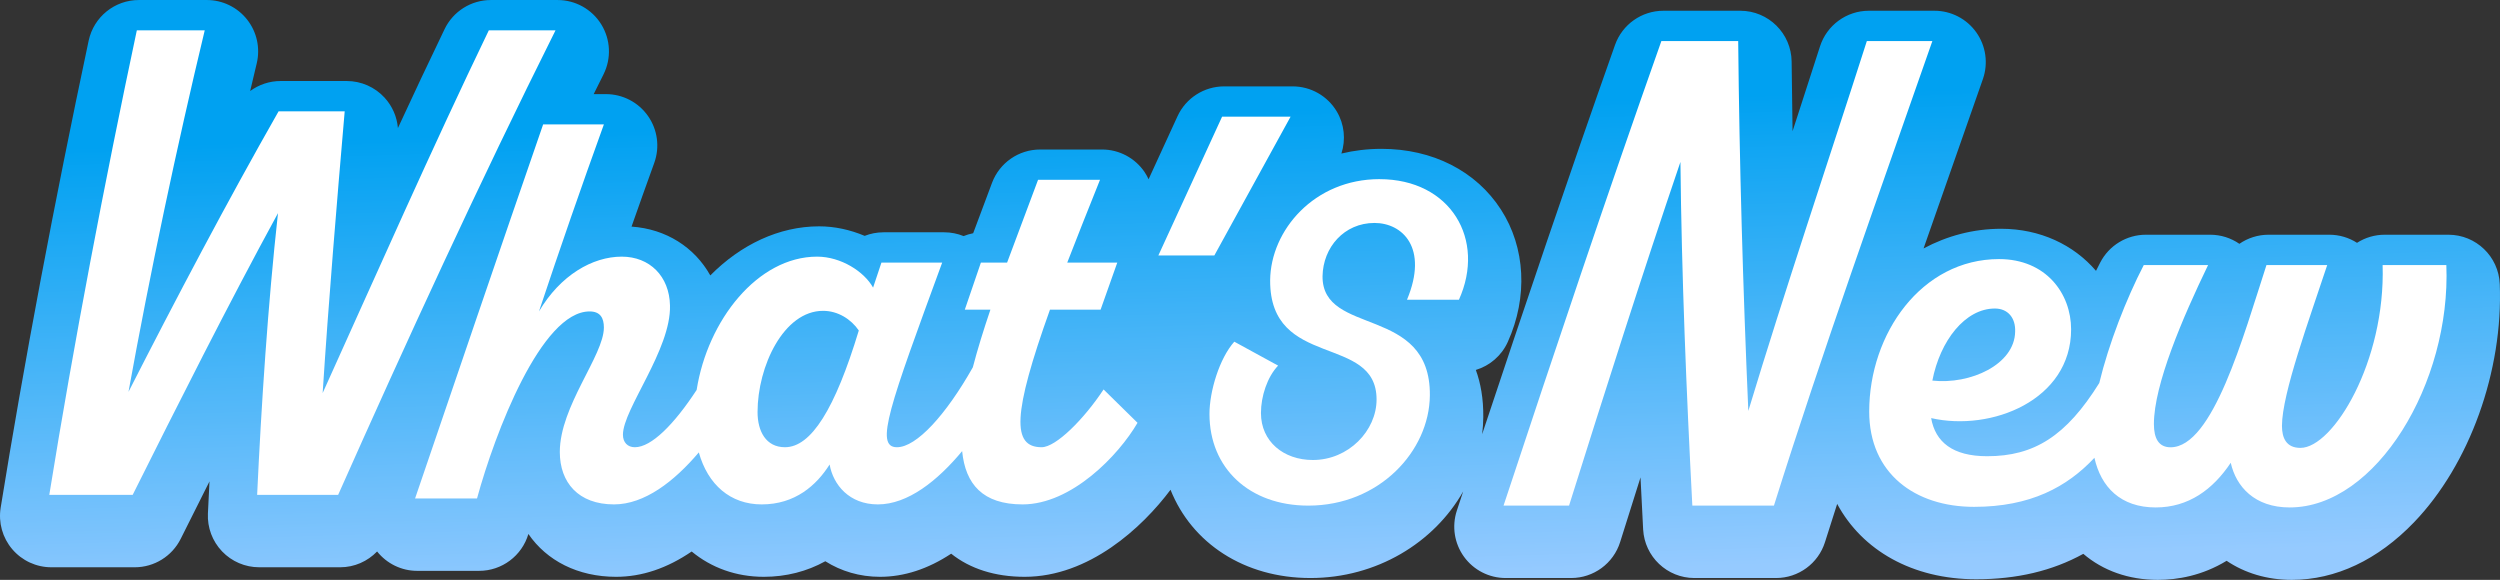
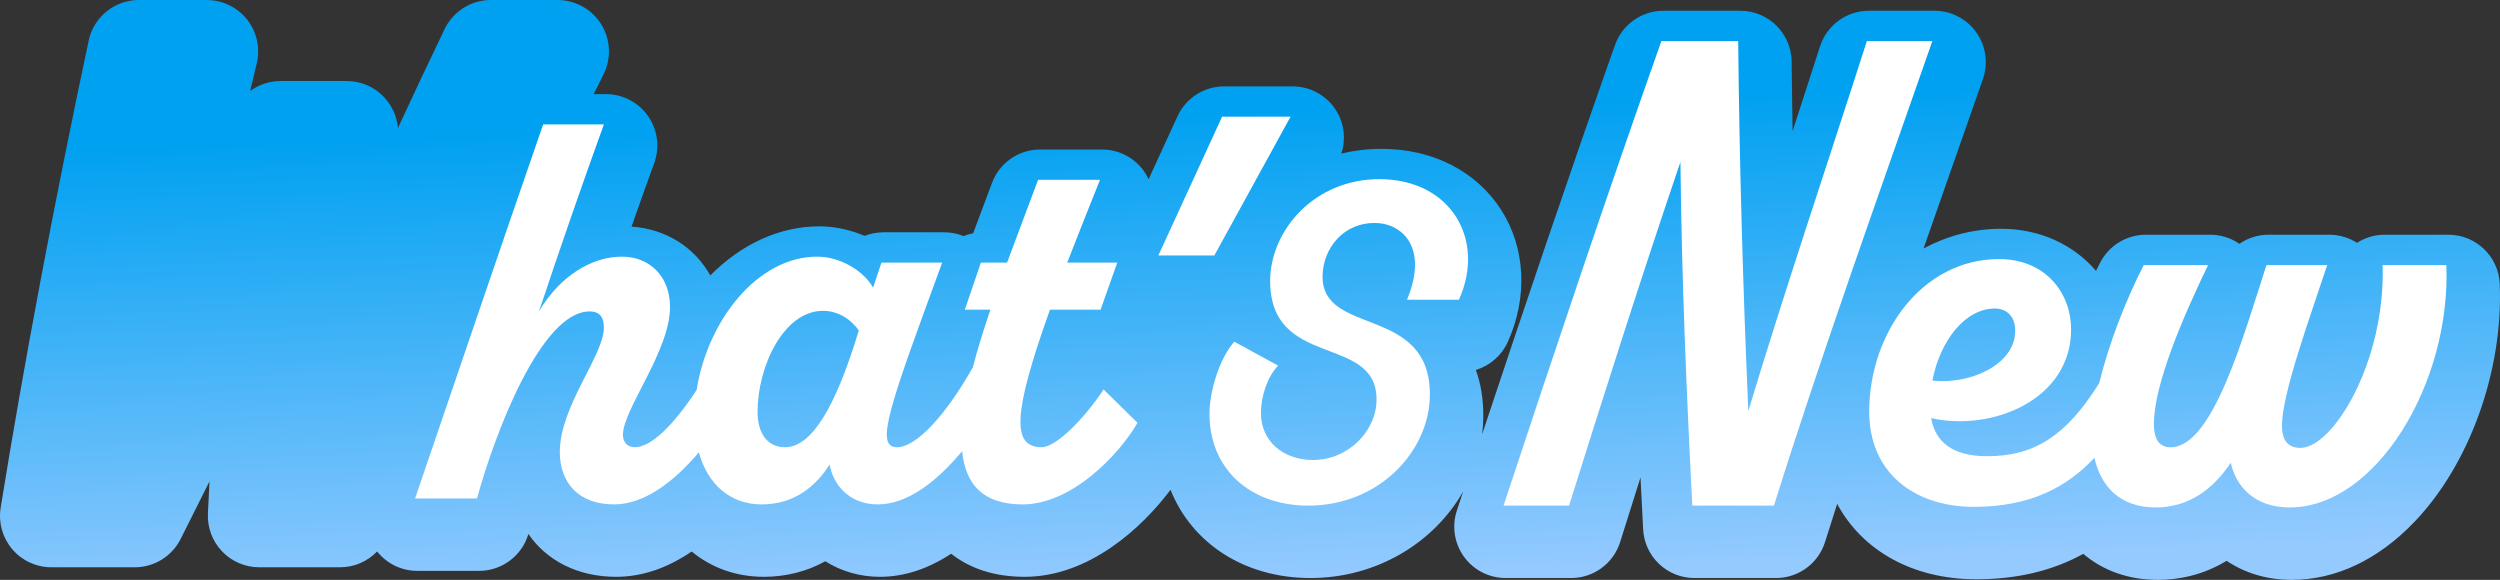
<svg xmlns="http://www.w3.org/2000/svg" id="_レイヤー_2" viewBox="0 0 340.729 79.029">
  <rect x="0" y="0" width="340.729" height="79.029" fill="#333333" stroke="none" />
  <defs>
    <linearGradient id="_名称未設定グラデーション_270" x1="169.117" y1="15.168" x2="171.117" y2="79.168" gradientUnits="userSpaceOnUse">
      <stop offset="0" stop-color="#00a1f1" />
      <stop offset="1" stop-color="#95caff" />
    </linearGradient>
  </defs>
  <g id="_レイヤー_1-2">
    <path d="M340.695,38.709c-.151-3.753-3.238-6.718-6.994-6.718h-8.686c-1.349,0-2.657.39-3.774,1.104-1.112-.712-2.418-1.104-3.774-1.104h-8.28c-1.457,0-2.835.451-3.978,1.24-1.151-.796-2.534-1.24-3.978-1.24h-8.767c-2.616,0-5.014,1.459-6.216,3.781-.195.376-.388.757-.579,1.144-3.036-3.553-7.622-5.736-12.931-5.736-3.781,0-7.365.964-10.572,2.68,1.249-3.573,2.497-7.132,3.736-10.662,1.457-4.151,2.911-8.294,4.354-12.428.747-2.141.41-4.511-.902-6.359s-3.439-2.946-5.707-2.946h-8.929c-3.044,0-5.738,1.967-6.667,4.865-1.221,3.815-2.474,7.674-3.738,11.558-.055-3.208-.098-6.377-.128-9.492-.038-3.839-3.161-6.931-7-6.931h-10.472c-2.966,0-5.609,1.869-6.599,4.665-6.378,18.026-12.429,35.965-18.108,53.051.094-.772.148-1.556.155-2.349.024-2.493-.357-4.608-1.015-6.411,1.905-.575,3.512-1.949,4.357-3.822,2.76-6.118,2.41-12.861-.935-18.04-3.396-5.258-9.329-8.273-16.279-8.273-1.931,0-3.753.229-5.466.641.612-1.89.412-3.973-.62-5.718-1.26-2.129-3.55-3.436-6.024-3.436h-9.335c-2.735,0-5.22,1.593-6.361,4.079l-3.94,8.579c-.155-.333-.327-.659-.536-.969-1.302-1.929-3.476-3.085-5.803-3.085h-8.442c-2.92,0-5.533,1.812-6.557,4.548l-2.567,6.862c-.45.088-.888.219-1.306.389-.827-.336-1.721-.516-2.638-.516h-8.28c-.897,0-1.765.171-2.565.486-1.966-.832-4.092-1.299-6.201-1.299-5.483,0-10.698,2.508-14.838,6.691-2.131-3.817-6.005-6.33-10.734-6.655,1.022-2.909,2.052-5.794,3.094-8.675.776-2.146.459-4.534-.852-6.402-1.311-1.867-3.449-2.979-5.73-2.979h-1.671c.449-.904.897-1.806,1.341-2.695,1.085-2.169.969-4.746-.307-6.81-1.275-2.064-3.528-3.32-5.954-3.32h-9.091c-2.688,0-5.138,1.539-6.305,3.959-2.131,4.418-4.254,8.932-6.365,13.49-.129-1.532-.762-2.992-1.817-4.142-1.325-1.445-3.196-2.268-5.157-2.268h-9.01c-1.521,0-2.971.493-4.154,1.366.296-1.261.595-2.52.896-3.773.5-2.085.018-4.284-1.31-5.967-1.328-1.684-3.354-2.666-5.497-2.666h-9.254c-3.305,0-6.159,2.312-6.847,5.544C7.41,27.535,3.261,49.547.09,69.2c-.327,2.025.251,4.092,1.581,5.653,1.329,1.562,3.277,2.462,5.329,2.462h11.364c2.651,0,5.075-1.498,6.261-3.869,1.293-2.586,2.604-5.203,3.927-7.834-.074,1.442-.146,2.901-.215,4.377-.09,1.911.607,3.775,1.929,5.159,1.32,1.384,3.15,2.167,5.063,2.167h11.04c1.935,0,3.73-.809,5.027-2.153,1.323,1.658,3.326,2.641,5.461,2.641h8.441c3.111,0,5.843-2.053,6.717-5.027,2.494,3.636,6.739,5.839,11.953,5.839,3.498,0,6.943-1.156,10.301-3.45,2.683,2.218,6.062,3.45,9.831,3.45,3.036,0,5.869-.729,8.384-2.121,2.137,1.354,4.689,2.121,7.445,2.121,3.285,0,6.53-1.057,9.708-3.152,2.559,2.046,5.959,3.152,10.016,3.152,8.775,0,16.03-6.716,19.879-11.863,2.894,7.261,10.033,12.028,19.073,12.028,8.993,0,16.85-4.797,20.816-11.803-.287.866-.578,1.744-.863,2.605-.706,2.134-.345,4.477.972,6.298s3.427,2.9,5.674,2.9h8.929c3.058,0,5.762-1.984,6.678-4.901.912-2.903,1.839-5.846,2.777-8.813.111,2.303.23,4.661.357,7.081.194,3.719,3.267,6.634,6.99,6.634h11.121c3.058,0,5.762-1.984,6.678-4.902.544-1.73,1.1-3.465,1.657-5.201,3.404,6.329,10.263,10.272,18.939,10.272,5.554,0,10.391-1.142,14.607-3.466,2.666,2.279,6.156,3.547,10.15,3.547,2.679,0,6.036-.561,9.382-2.598,2.466,1.669,5.509,2.598,8.883,2.598,5.97,0,11.733-2.717,16.67-7.856,7.569-7.881,12.151-20.624,11.673-32.464Z" style="fill:url(#_名称未設定グラデーション_270); stroke-width:0px;" />
-     <path d="M66.622,4.132c-7.711,15.991-15.342,33.281-22.647,49.435.812-12.582,1.948-26.138,3.004-38.395h-9.01c-6.981,12.257-14.043,25.651-20.456,38.233,2.922-16.153,6.575-33.362,10.39-49.272h-9.254c-4.383,20.618-8.604,42.698-11.932,63.315h11.364c6.088-12.176,12.988-25.894,19.806-38.395-1.38,12.501-2.273,26.219-2.841,38.395h11.039c9.172-20.618,19.319-42.697,29.628-63.315h-9.091Z" style="fill:#fff; stroke-width:0px;" />
    <path d="M141.966,60.953c-4.059,0-3.977-4.465,1.137-18.751h6.9l2.273-6.413h-6.819c1.299-3.328,2.76-7.062,4.465-11.283h-8.442l-4.221,11.283h-3.572l-2.192,6.413h3.49c-.927,2.735-1.748,5.375-2.397,7.862-3.673,6.495-7.674,10.89-10.346,10.89-3.085,0-.974-5.682,6.169-25.164h-8.28l-1.136,3.409c-1.218-2.192-4.384-4.221-7.631-4.221-8.093,0-14.92,8.657-16.416,18.165-3.068,4.693-6.16,7.811-8.423,7.811-.974,0-1.624-.649-1.624-1.705,0-3.49,6.575-11.608,6.413-17.615-.081-3.978-2.76-6.656-6.575-6.656-3.977,0-8.361,2.516-11.283,7.468,2.841-8.523,5.764-16.965,8.848-25.489h-8.279c-5.764,16.641-12.663,36.934-17.452,50.977h8.442c2.436-8.929,8.767-25.488,15.342-25.488,1.461,0,1.948.893,1.948,2.192,0,3.815-6.007,10.715-6.007,16.965,0,4.14,2.516,7.143,7.387,7.143,4.151,0,8.194-3.119,11.558-7.087,1.237,4.415,4.318,7.087,8.573,7.087,4.546,0,7.468-2.598,9.254-5.439.487,2.76,2.679,5.439,6.575,5.439,4.085,0,8.124-3.212,11.488-7.262.441,4.497,2.805,7.262,8.236,7.262,6.656,0,13.069-6.656,15.667-11.121l-4.627-4.546c-2.678,4.059-6.494,7.874-8.442,7.874ZM106.982,60.953c-2.598,0-3.734-2.192-3.734-4.789,0-6.25,3.572-13.8,8.929-13.8,2.029,0,3.815,1.137,4.871,2.679-3.247,10.715-6.494,15.91-10.066,15.91Z" style="fill:#fff; stroke-width:0px;" />
    <polygon points="175.896 15.902 166.561 15.902 157.875 34.816 165.506 34.816 175.896 15.902" style="fill:#fff; stroke-width:0px;" />
    <path d="M188.007,24.415c-8.864,0-14.834,6.955-14.896,13.788-.062,12.187,14.504,7.258,14.504,16.244,0,4.247-3.816,8.248-8.679,8.248-4.001,0-7.078-2.524-7.078-6.401,0-2.277.862-4.924,2.339-6.463l-5.971-3.262c-2.031,2.277-3.385,6.771-3.385,9.848,0,7.386,5.417,12.495,13.48,12.495,9.663,0,16.496-7.448,16.558-15.018.123-12.372-14.688-7.996-14.627-16.244.062-3.939,2.954-7.263,7.078-7.263,3.816,0,7.386,3.385,4.432,10.464h7.078c3.693-8.186-1.108-16.434-10.833-16.434Z" style="fill:#fff; stroke-width:0px;" />
    <path d="M254.435,5.596c-5.276,16.478-11.121,33.768-16.153,50.409-.731-16.641-1.218-33.931-1.38-50.409h-10.471c-7.468,21.105-14.53,42.21-21.511,63.315h8.929c4.871-15.504,9.903-31.333,15.179-46.837.163,15.504.812,31.333,1.624,46.837h11.121c6.656-21.186,14.286-42.373,21.592-63.315h-8.929Z" style="fill:#fff; stroke-width:0px;" />
    <path d="M333.417,36.123h-8.686c.406,13.15-6.737,24.92-11.202,24.92-1.949,0-2.517-1.38-2.517-3.004,0-4.383,3.734-14.53,6.169-21.917h-8.28c-3.166,9.741-7.306,24.839-13.069,24.839-1.624,0-2.273-1.218-2.273-3.166,0-5.357,3.896-14.449,7.387-21.673h-8.767c-2.408,4.651-4.777,10.74-6.066,16.081-4.509,7.234-8.875,9.976-15.282,9.976-4.708,0-7.063-1.948-7.631-5.195,8.199,1.867,19.076-2.435,19.076-12.095,0-4.871-3.409-9.578-9.822-9.578-10.553,0-17.696,10.147-17.696,20.78,0,8.442,6.251,12.988,14.287,12.988,7.691,0,12.69-2.715,16.408-6.685.885,3.973,3.557,6.766,8.35,6.766,4.465,0,7.793-2.435,10.228-6.088.73,3.247,3.247,6.088,8.036,6.088,11.77,0,21.998-16.965,21.349-33.038ZM271.887,42.049c1.786,0,2.841,1.299,2.76,3.166-.081,4.465-6.088,7.225-11.283,6.656,1.055-5.439,4.465-9.822,8.523-9.822Z" style="fill:#fff; stroke-width:0px;" />
  </g>
</svg>